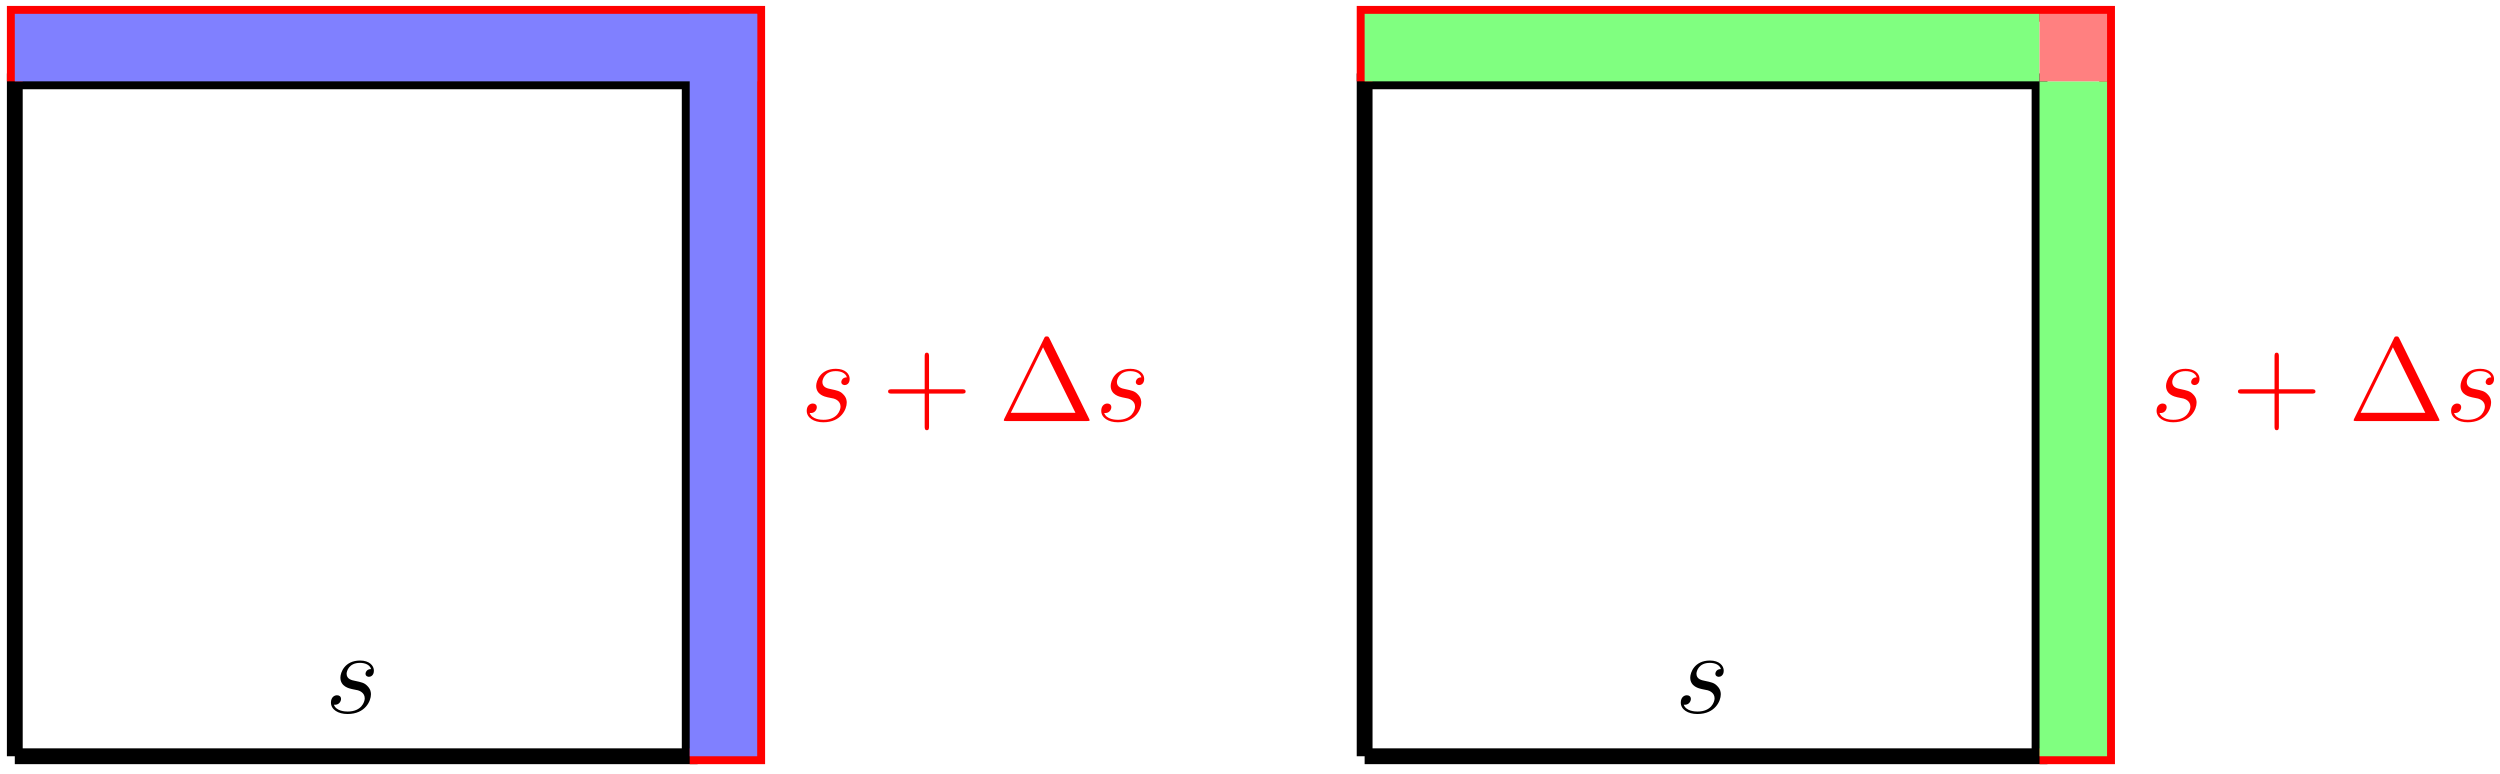
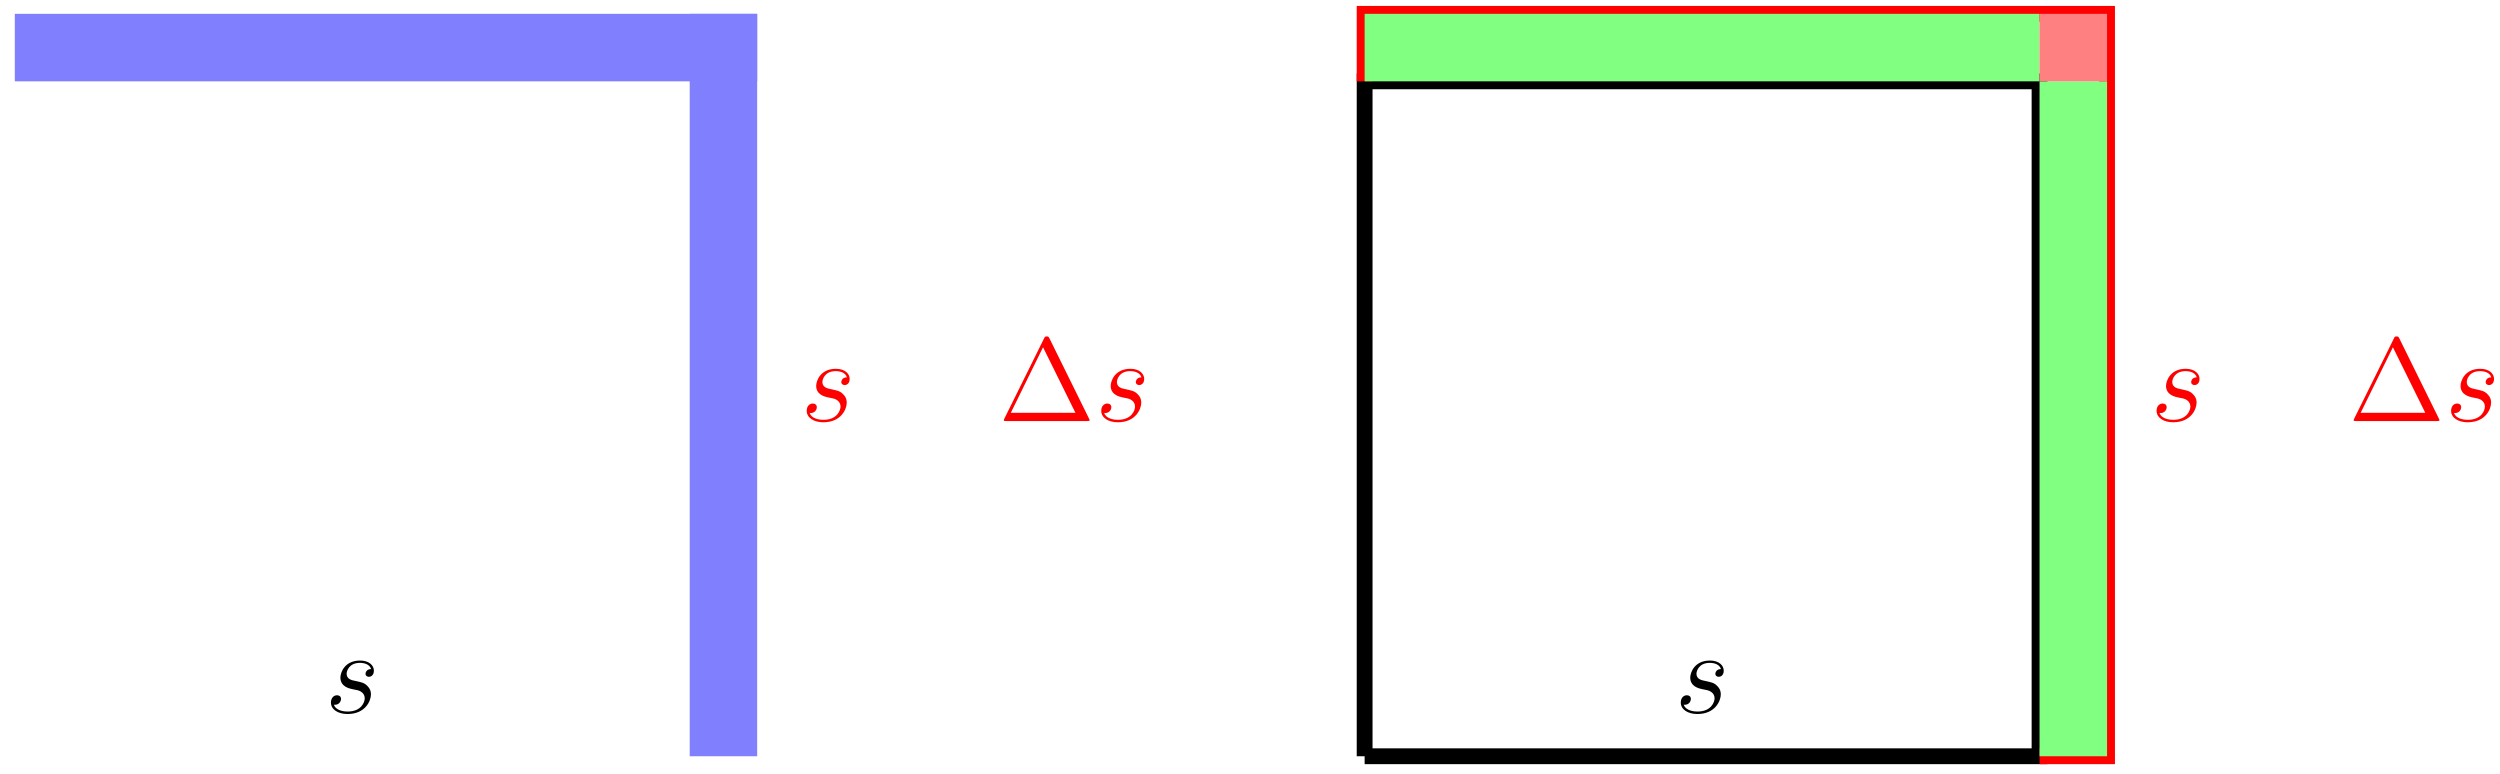
<svg xmlns="http://www.w3.org/2000/svg" xmlns:xlink="http://www.w3.org/1999/xlink" width="252pt" height="78pt" viewBox="0 0 252 78" version="1.1">
  <defs>
    <g>
      <symbol overflow="visible" id="glyph0-0">
-         <path style="stroke:none;" d="" />
-       </symbol>
+         </symbol>
      <symbol overflow="visible" id="glyph0-1">
        <path style="stroke:none;" d="M 2.719 -2.391 C 2.922 -2.359 3.25 -2.281 3.328 -2.266 C 3.484 -2.219 4.016 -2.031 4.016 -1.453 C 4.016 -1.094 3.688 -0.125 2.297 -0.125 C 2.047 -0.125 1.141 -0.156 0.906 -0.812 C 1.391 -0.75 1.625 -1.125 1.625 -1.391 C 1.625 -1.641 1.453 -1.766 1.219 -1.766 C 0.953 -1.766 0.609 -1.562 0.609 -1.031 C 0.609 -0.328 1.328 0.125 2.281 0.125 C 4.094 0.125 4.641 -1.219 4.641 -1.844 C 4.641 -2.016 4.641 -2.359 4.25 -2.734 C 3.953 -3.031 3.672 -3.078 3.031 -3.219 C 2.703 -3.281 2.188 -3.391 2.188 -3.938 C 2.188 -4.172 2.406 -5.031 3.531 -5.031 C 4.047 -5.031 4.531 -4.844 4.656 -4.406 C 4.125 -4.406 4.094 -3.953 4.094 -3.938 C 4.094 -3.688 4.328 -3.625 4.438 -3.625 C 4.609 -3.625 4.938 -3.75 4.938 -4.25 C 4.938 -4.75 4.484 -5.266 3.547 -5.266 C 1.984 -5.266 1.562 -4.047 1.562 -3.547 C 1.562 -2.641 2.453 -2.453 2.719 -2.391 Z M 2.719 -2.391 " />
      </symbol>
      <symbol overflow="visible" id="glyph1-0">
        <path style="stroke:none;" d="" />
      </symbol>
      <symbol overflow="visible" id="glyph1-1">
-         <path style="stroke:none;" d="M 4.766 -2.766 L 8.062 -2.766 C 8.234 -2.766 8.453 -2.766 8.453 -2.969 C 8.453 -3.203 8.25 -3.203 8.062 -3.203 L 4.766 -3.203 L 4.766 -6.5 C 4.766 -6.672 4.766 -6.891 4.547 -6.891 C 4.328 -6.891 4.328 -6.688 4.328 -6.5 L 4.328 -3.203 L 1.031 -3.203 C 0.859 -3.203 0.641 -3.203 0.641 -2.984 C 0.641 -2.766 0.844 -2.766 1.031 -2.766 L 4.328 -2.766 L 4.328 0.531 C 4.328 0.703 4.328 0.922 4.547 0.922 C 4.766 0.922 4.766 0.719 4.766 0.531 Z M 4.766 -2.766 " />
-       </symbol>
+         </symbol>
      <symbol overflow="visible" id="glyph1-2">
        <path style="stroke:none;" d="M 5.156 -8.312 C 5.062 -8.484 5.047 -8.531 4.875 -8.531 C 4.703 -8.531 4.672 -8.484 4.594 -8.312 L 0.594 -0.234 C 0.578 -0.203 0.547 -0.125 0.547 -0.078 C 0.547 -0.016 0.562 0 0.797 0 L 8.938 0 C 9.188 0 9.188 -0.016 9.188 -0.078 C 9.188 -0.125 9.172 -0.203 9.141 -0.234 Z M 4.5 -7.438 L 7.766 -0.828 L 1.25 -0.828 Z M 4.5 -7.438 " />
      </symbol>
    </g>
  </defs>
  <g id="surface1">
-     <path style="fill:none;stroke-width:1.594;stroke-linecap:butt;stroke-linejoin:miter;stroke:rgb(0%,0%,0%);stroke-opacity:1;stroke-miterlimit:10;" d="M -102.047 0.001 L -34.016 0.001 L -34.016 68.032 L -102.047 68.032 L -102.047 0.001 " transform="matrix(1,0,0,-1,103.539,76.231)" />
-     <path style="fill:none;stroke-width:1.594;stroke-linecap:butt;stroke-linejoin:miter;stroke:rgb(100%,0%,0%);stroke-opacity:1;stroke-miterlimit:10;" d="M -102.047 68.032 L -102.047 74.836 L -27.215 74.836 L -27.215 0.001 L -34.016 0.001 " transform="matrix(1,0,0,-1,103.539,76.231)" />
    <path style=" stroke:none;fill-rule:nonzero;fill:rgb(50%,50%,100%);fill-opacity:1;" d="M 1.492 8.199 L 1.492 1.395 L 76.324 1.395 L 76.324 8.199 Z M 1.492 8.199 " />
    <path style=" stroke:none;fill-rule:nonzero;fill:rgb(50%,50%,100%);fill-opacity:1;" d="M 69.523 76.23 L 69.523 1.395 L 76.324 1.395 L 76.324 76.23 Z M 69.523 76.23 " />
    <g style="fill:rgb(0%,0%,0%);fill-opacity:1;">
      <use xlink:href="#glyph0-1" x="32.75" y="71.848" />
    </g>
    <g style="fill:rgb(100%,0%,0%);fill-opacity:1;">
      <use xlink:href="#glyph0-1" x="80.709" y="42.441" />
    </g>
    <g style="fill:rgb(100%,0%,0%);fill-opacity:1;">
      <use xlink:href="#glyph1-1" x="88.88" y="42.441" />
    </g>
    <g style="fill:rgb(100%,0%,0%);fill-opacity:1;">
      <use xlink:href="#glyph1-2" x="100.639" y="42.441" />
    </g>
    <g style="fill:rgb(100%,0%,0%);fill-opacity:1;">
      <use xlink:href="#glyph0-1" x="110.396" y="42.441" />
    </g>
    <path style="fill:none;stroke-width:1.594;stroke-linecap:butt;stroke-linejoin:miter;stroke:rgb(0%,0%,0%);stroke-opacity:1;stroke-miterlimit:10;" d="M 34.016 0.001 L 102.047 0.001 L 102.047 68.032 L 34.016 68.032 L 34.016 0.001 " transform="matrix(1,0,0,-1,103.539,76.231)" />
    <path style="fill:none;stroke-width:1.594;stroke-linecap:butt;stroke-linejoin:miter;stroke:rgb(100%,0%,0%);stroke-opacity:1;stroke-miterlimit:10;" d="M 34.016 68.032 L 34.016 74.836 L 108.852 74.836 L 108.852 0.001 L 102.047 0.001 " transform="matrix(1,0,0,-1,103.539,76.231)" />
    <path style=" stroke:none;fill-rule:nonzero;fill:rgb(50%,100%,50%);fill-opacity:1;" d="M 137.555 8.199 L 137.555 1.395 L 205.586 1.395 L 205.586 8.199 Z M 137.555 8.199 " />
    <path style=" stroke:none;fill-rule:nonzero;fill:rgb(50%,100%,50%);fill-opacity:1;" d="M 205.586 76.23 L 205.586 8.199 L 212.391 8.199 L 212.391 76.23 Z M 205.586 76.23 " />
    <path style=" stroke:none;fill-rule:nonzero;fill:rgb(100%,50%,50%);fill-opacity:1;" d="M 205.586 8.199 L 205.586 1.395 L 212.391 1.395 L 212.391 8.199 Z M 205.586 8.199 " />
    <g style="fill:rgb(0%,0%,0%);fill-opacity:1;">
      <use xlink:href="#glyph0-1" x="168.814" y="71.848" />
    </g>
    <g style="fill:rgb(100%,0%,0%);fill-opacity:1;">
      <use xlink:href="#glyph0-1" x="216.774" y="42.441" />
    </g>
    <g style="fill:rgb(100%,0%,0%);fill-opacity:1;">
      <use xlink:href="#glyph1-1" x="224.945" y="42.441" />
    </g>
    <g style="fill:rgb(100%,0%,0%);fill-opacity:1;">
      <use xlink:href="#glyph1-2" x="236.704" y="42.441" />
    </g>
    <g style="fill:rgb(100%,0%,0%);fill-opacity:1;">
      <use xlink:href="#glyph0-1" x="246.461" y="42.441" />
    </g>
  </g>
</svg>